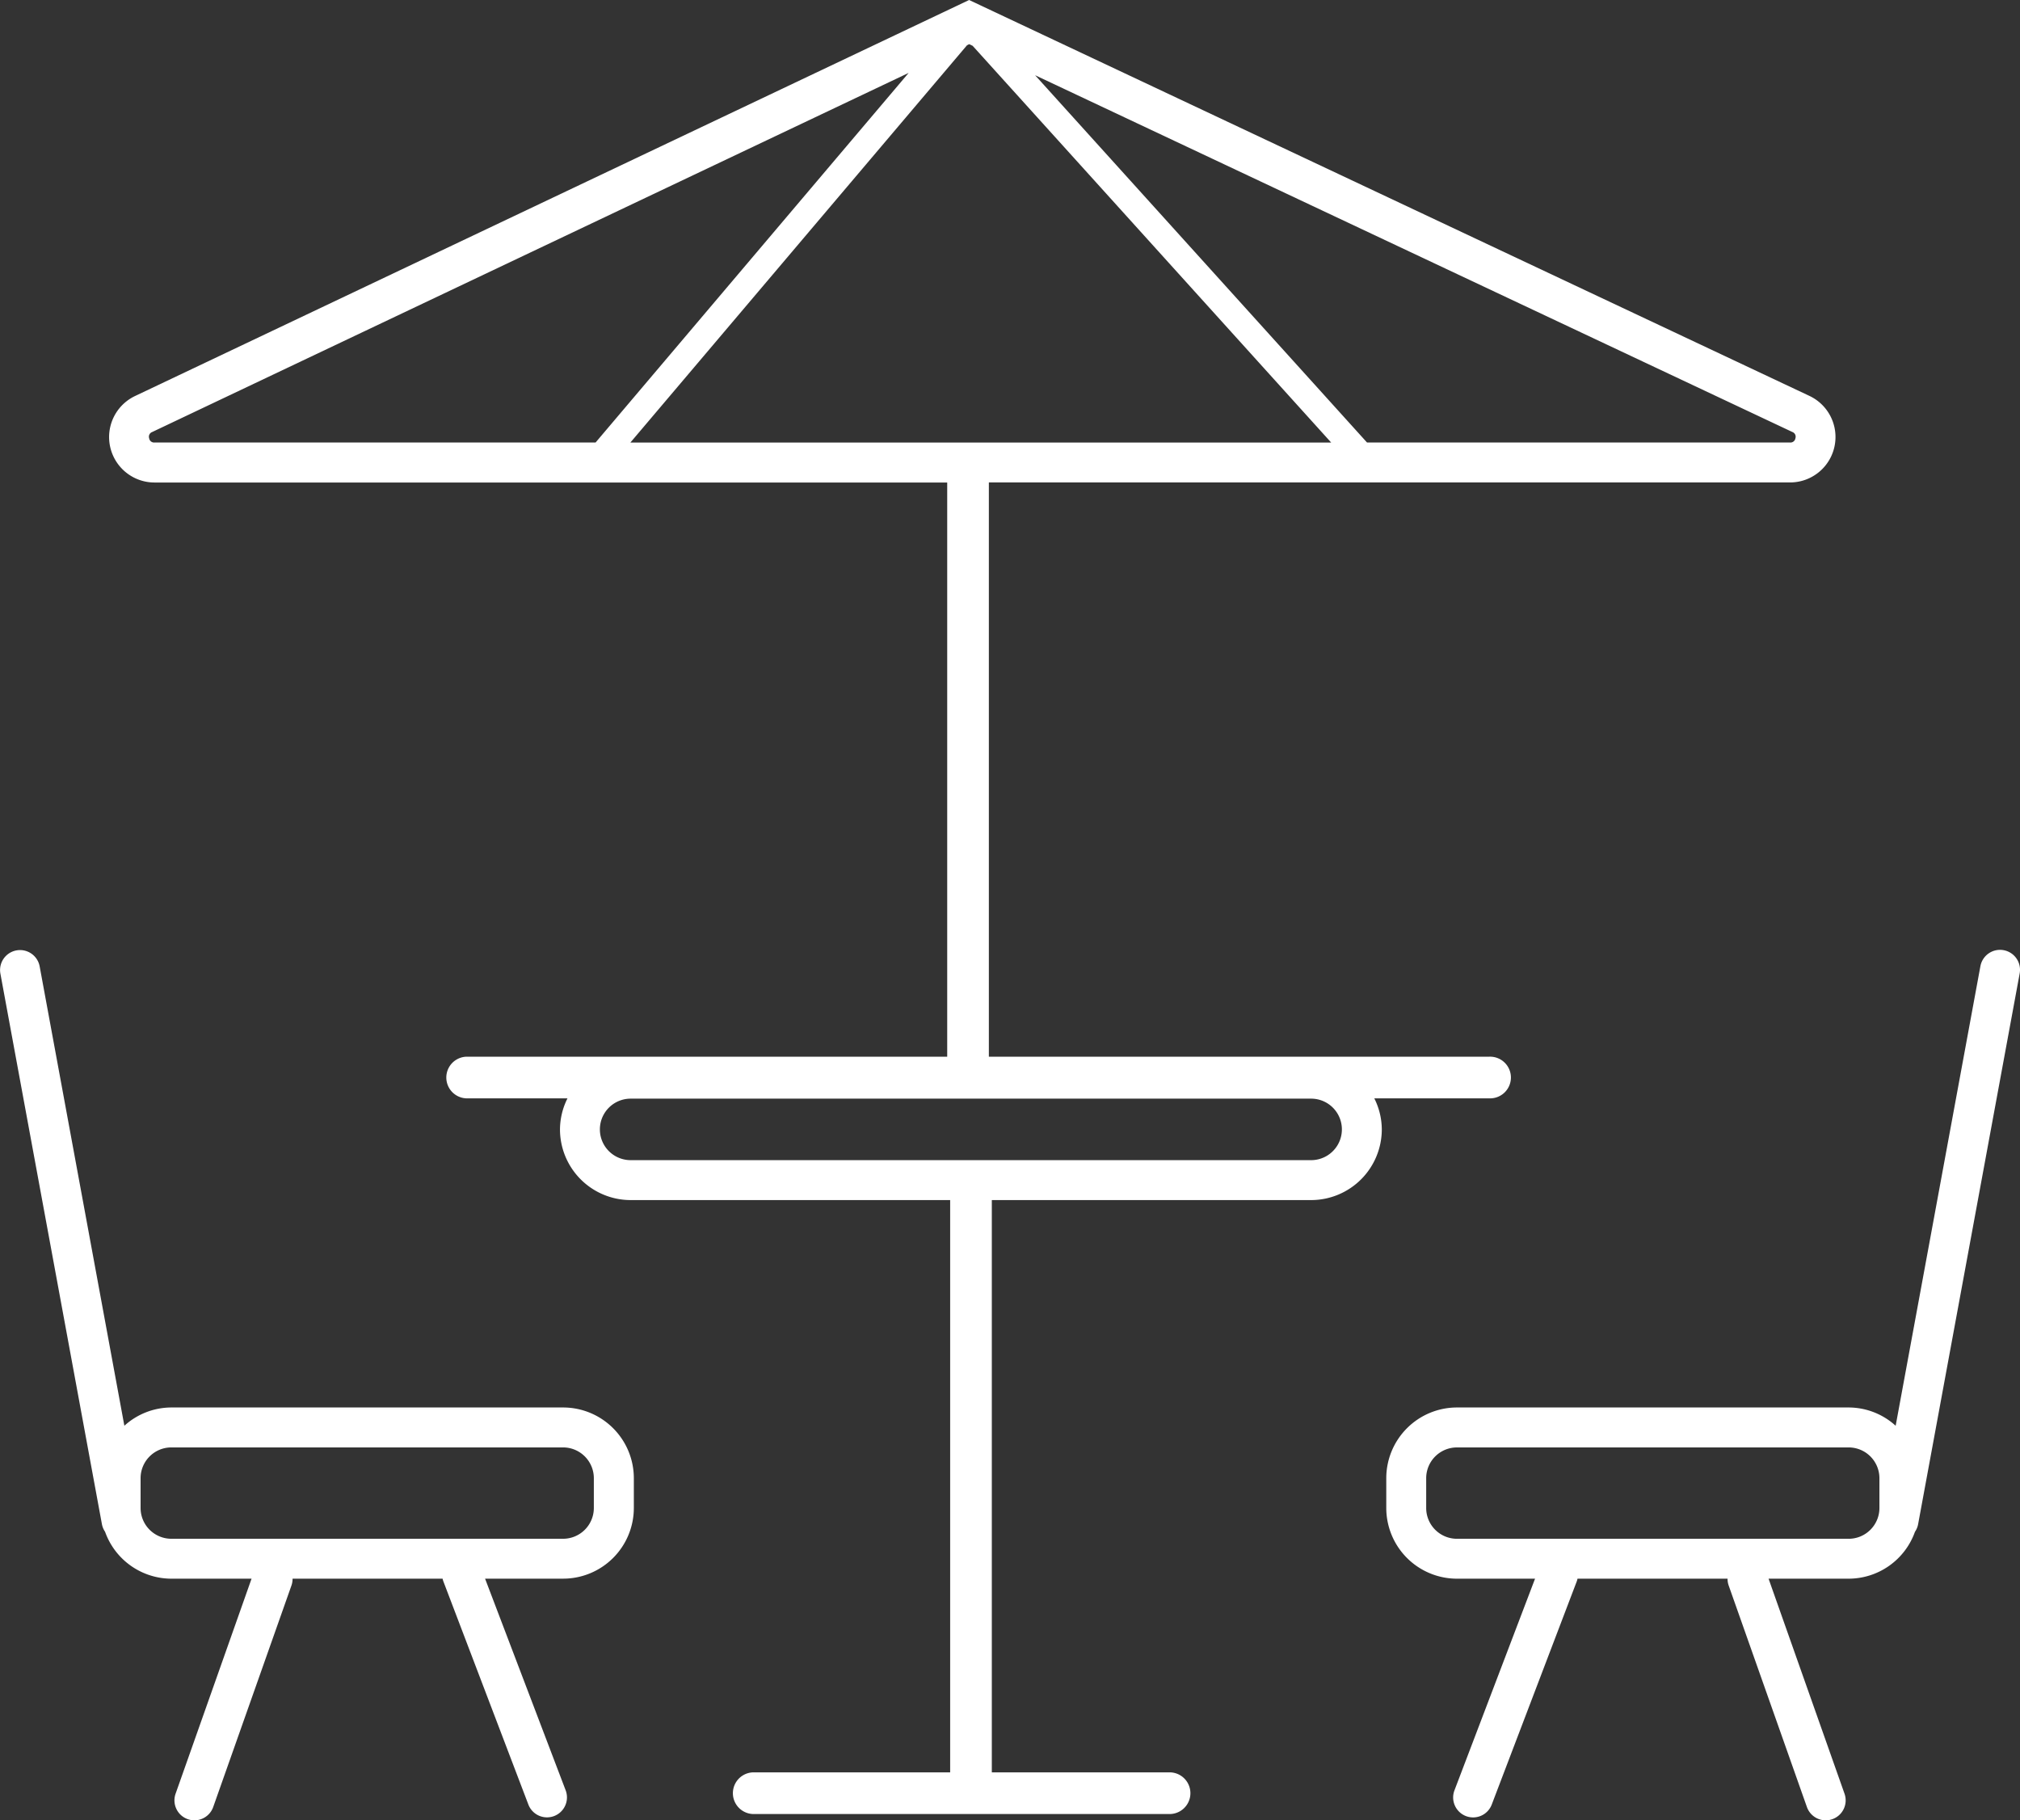
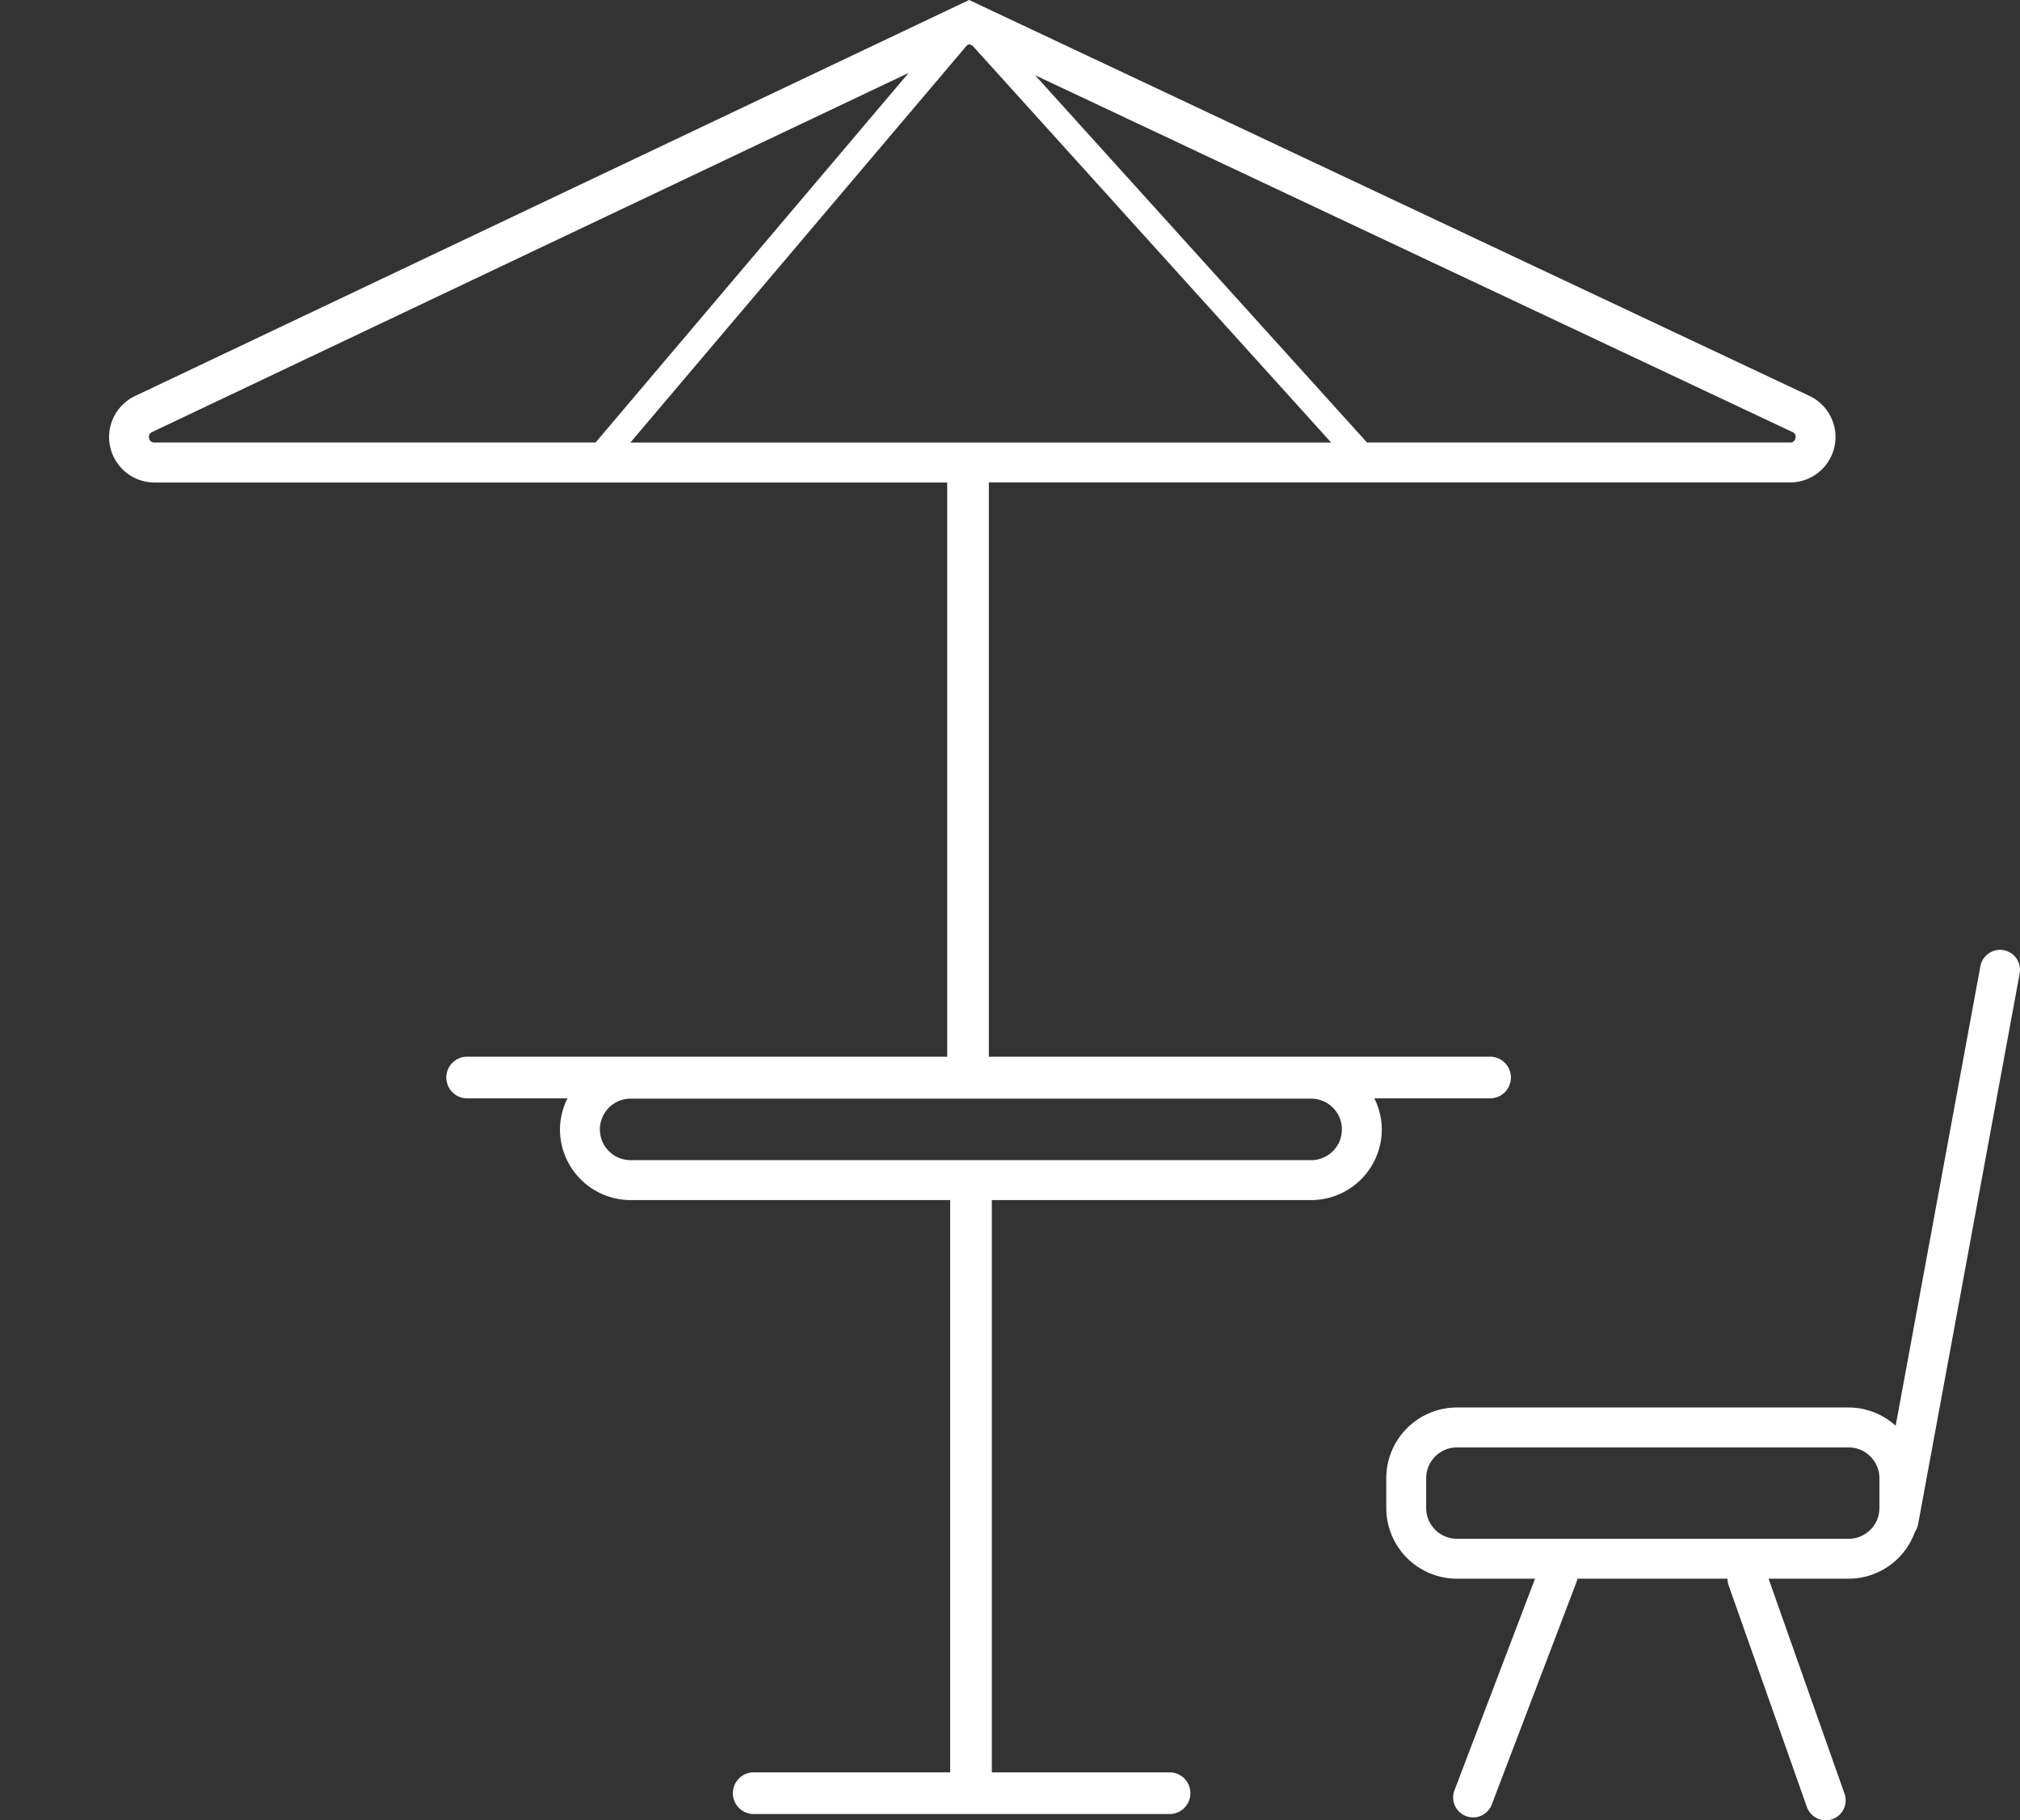
<svg xmlns="http://www.w3.org/2000/svg" width="145.401" height="131" viewBox="0 0 145.401 131">
  <rect x="0" y="0" width="145.401" height="131" fill="#333333" stroke="none" />
  <g id="Grupo_136" data-name="Grupo 136" transform="translate(-426.784 -160.743)">
    <path id="Trazado_1063" data-name="Trazado 1063" d="M534.3,239.785a1.5,1.5,0,1,0,0-2.995H498.309V195.462h57.669a3.27,3.27,0,0,0,1.394-6.229l-60.484-28.49-60.037,28.5a3.27,3.27,0,0,0,1.4,6.224h57.06V236.79H460.669a1.5,1.5,0,0,0,0,2.995h7.31a5.026,5.026,0,0,0-.541,2.236,5.091,5.091,0,0,0,5.085,5.086h23v41.184H481.384a1.5,1.5,0,0,0,0,3h29.932a1.5,1.5,0,1,0,0-3H498.522V247.107h22.985a5.092,5.092,0,0,0,5.086-5.086,5.027,5.027,0,0,0-.541-2.236Zm-37.409-75.863.25.117,25.807,28.551H472.506L496.736,164Zm59.474,28.357a.359.359,0,0,1-.388.31H525.53l-23.892-26.432,54.51,25.676A.359.359,0,0,1,556.366,192.279Zm-118.5,0a.358.358,0,0,1,.218-.445l54.453-25.845L470,192.589H438.253A.359.359,0,0,1,437.866,192.279Zm83.642,51.955H472.523a2.213,2.213,0,0,1,0-4.426h48.984a2.213,2.213,0,1,1,0,4.426Z" transform="translate(-0.346)" fill="#fff" />
-     <path id="Trazado_1064" data-name="Trazado 1064" d="M467.316,265.051h-28.2a5.043,5.043,0,0,0-3.38,1.315l-6.1-33.073a1.437,1.437,0,0,0-2.826.522l7.31,39.632a1.437,1.437,0,0,0,.227.548,5.079,5.079,0,0,0,4.769,3.377h5.775l-5.468,15.474a1.436,1.436,0,0,0,2.708.957l5.635-15.95a1.426,1.426,0,0,0,.077-.481h10.8a1.339,1.339,0,0,0,.045.167l6.128,16.085A1.436,1.436,0,1,0,467.5,292.6l-5.8-15.23h5.622a5.091,5.091,0,0,0,5.086-5.086v-2.149A5.092,5.092,0,0,0,467.316,265.051Zm2.213,7.236a2.215,2.215,0,0,1-2.213,2.212h-28.2a2.215,2.215,0,0,1-2.212-2.212v-2.149a2.215,2.215,0,0,1,2.212-2.213h28.2a2.216,2.216,0,0,1,2.213,2.213Z" transform="translate(0 -3.018)" fill="#fff" />
    <path id="Trazado_1065" data-name="Trazado 1065" d="M575.413,232.141a1.437,1.437,0,0,0-1.673,1.152l-6.1,33.073a5.043,5.043,0,0,0-3.38-1.315h-28.2a5.092,5.092,0,0,0-5.086,5.086v2.149a5.091,5.091,0,0,0,5.086,5.086h5.623l-5.8,15.23a1.436,1.436,0,1,0,2.684,1.022l6.128-16.085a1.519,1.519,0,0,0,.045-.167h10.8a1.4,1.4,0,0,0,.077.481l5.634,15.95a1.436,1.436,0,0,0,2.708-.957l-5.467-15.474h5.775A5.077,5.077,0,0,0,569.028,274a1.436,1.436,0,0,0,.228-.548l7.31-39.632A1.438,1.438,0,0,0,575.413,232.141ZM564.259,274.5h-28.2a2.215,2.215,0,0,1-2.212-2.212v-2.149a2.215,2.215,0,0,1,2.212-2.213h28.2a2.215,2.215,0,0,1,2.212,2.213v2.149A2.215,2.215,0,0,1,564.259,274.5Z" transform="translate(-4.405 -3.018)" fill="#fff" />
  </g>
</svg>